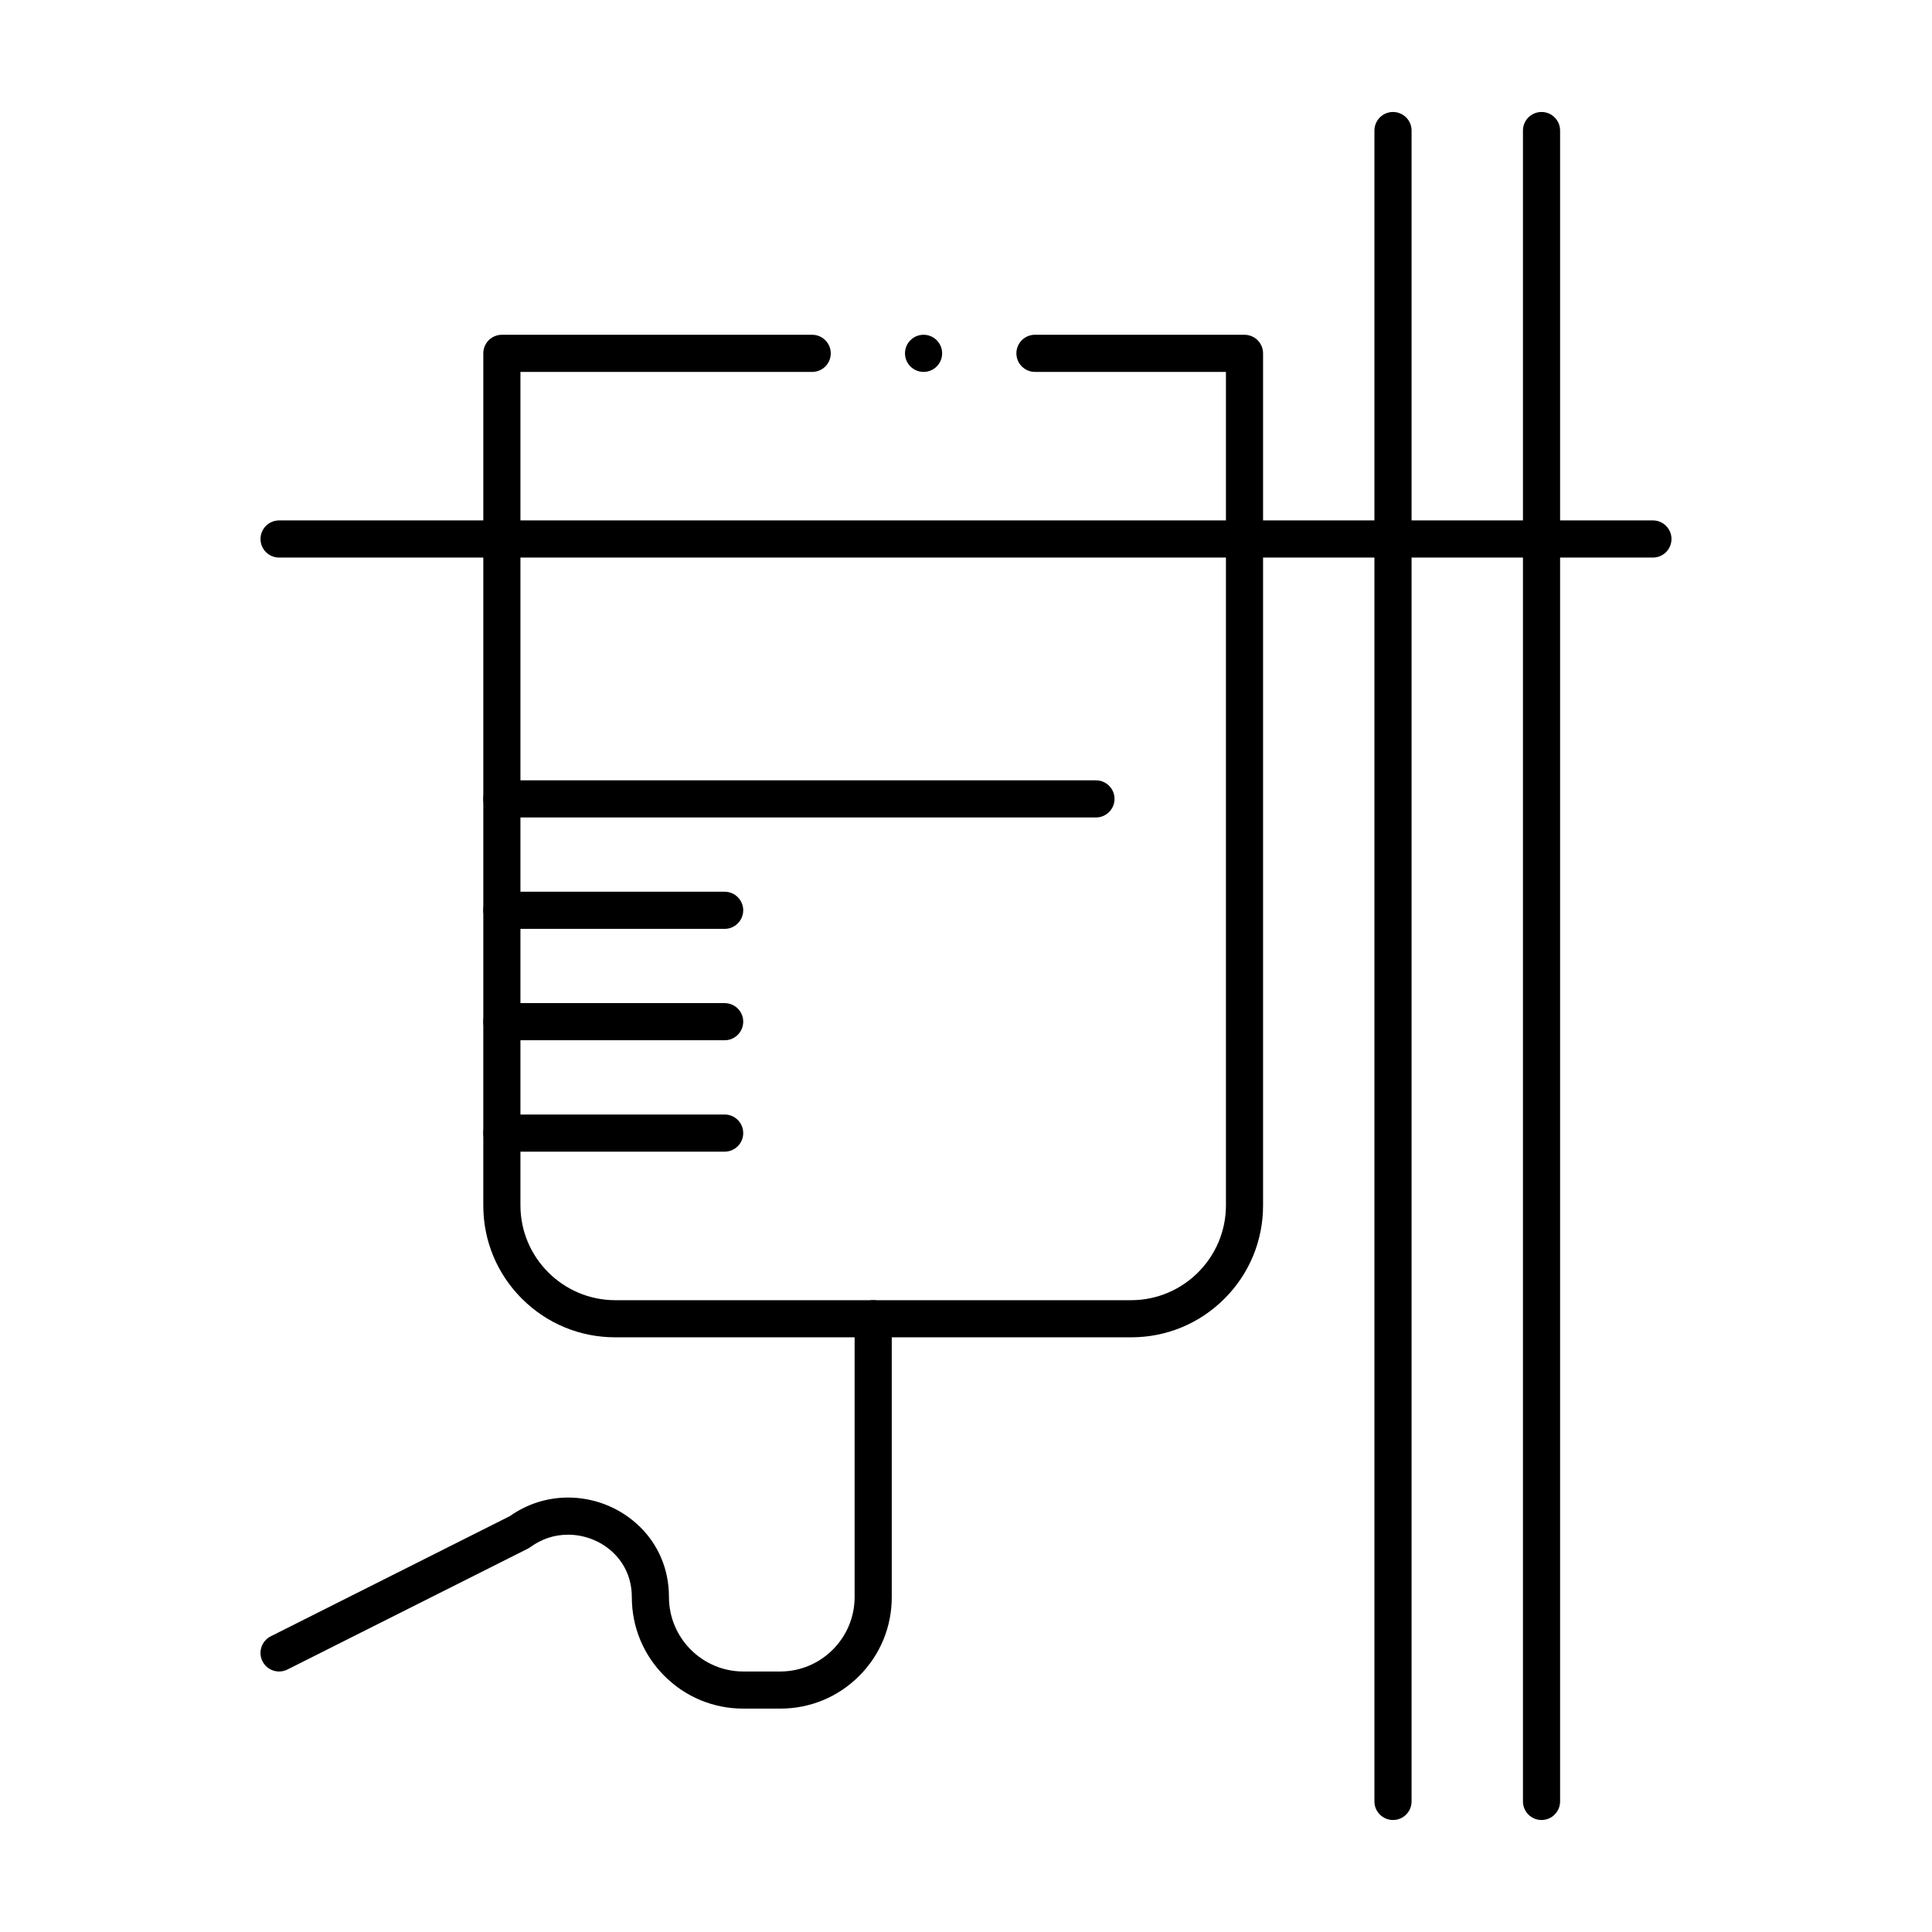
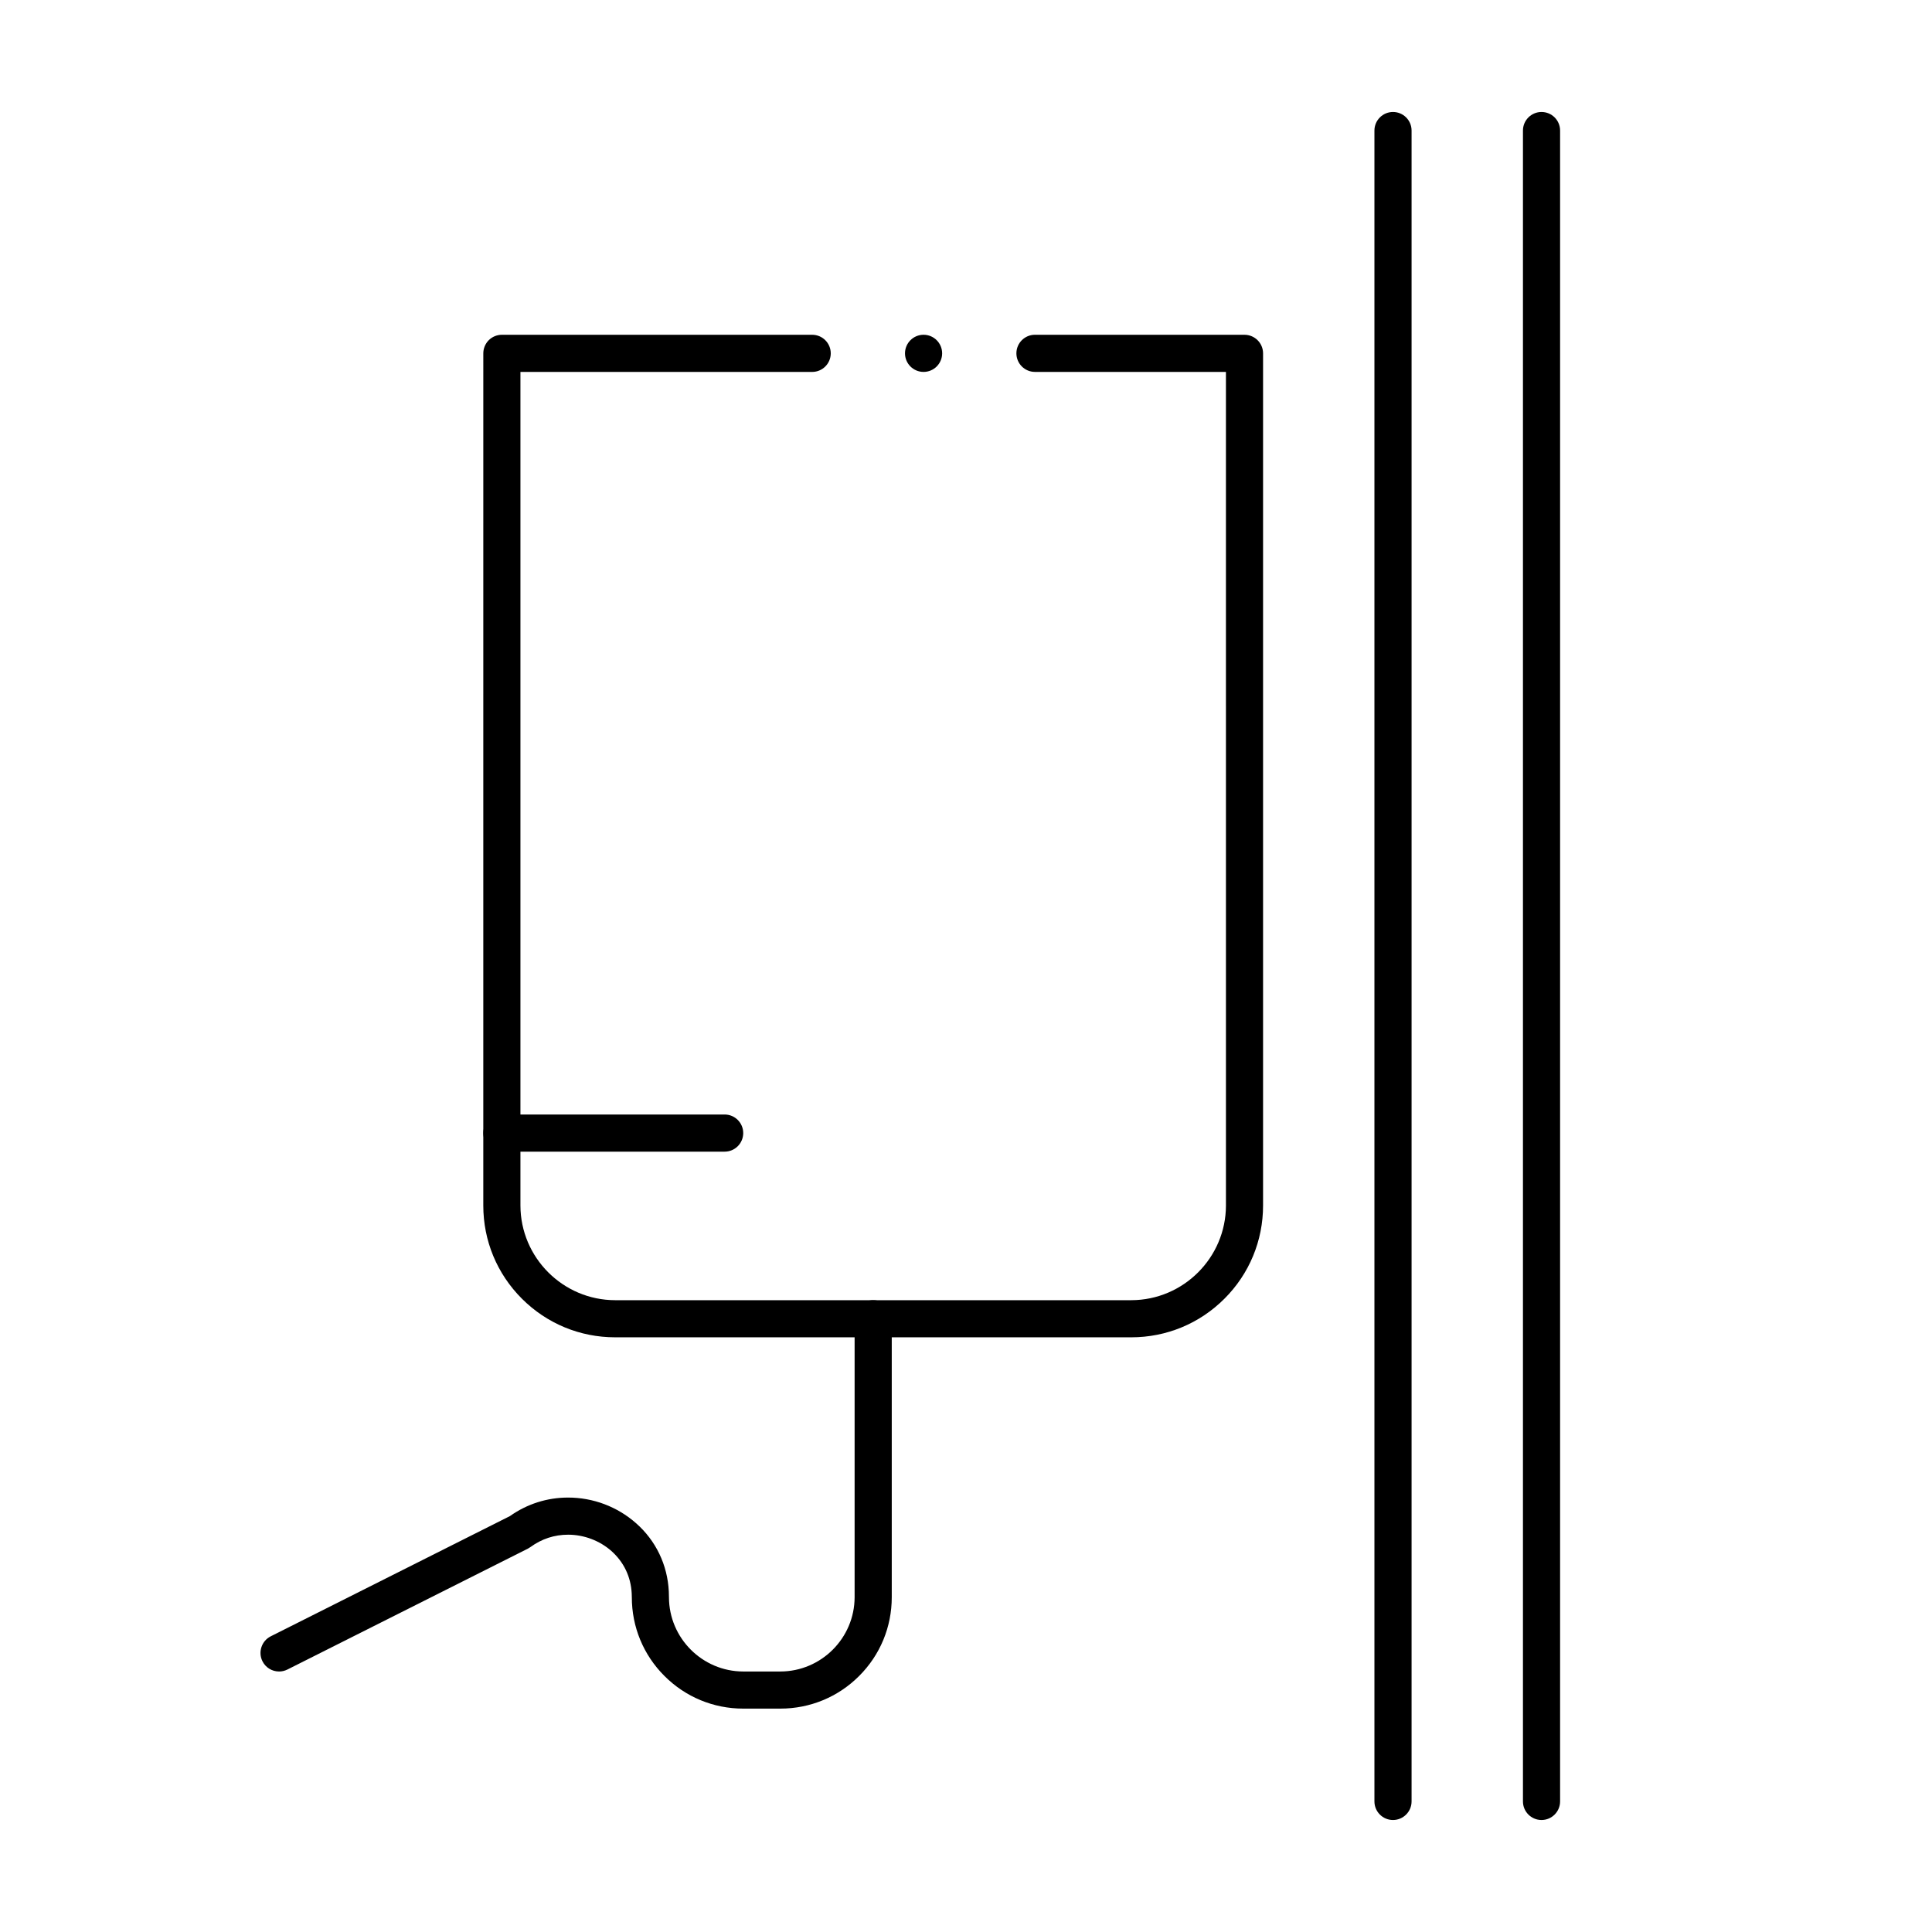
<svg xmlns="http://www.w3.org/2000/svg" fill="#000000" width="800px" height="800px" version="1.1" viewBox="144 144 512 512">
  <g>
    <path d="m443.79 498.4h-136.78c-9.328 0-18.105-3.641-24.699-10.234-6.602-6.594-10.234-15.371-10.234-24.699l0.004-225.83c0-1.301 0.523-2.559 1.445-3.484 0.918-0.914 2.176-1.434 3.477-1.434h82.234c2.715 0 4.922 2.203 4.922 4.922 0 2.715-2.203 4.922-4.922 4.922l-77.316-0.004v220.91c0.02 13.816 11.277 25.07 25.094 25.094h136.78c13.816-0.02 25.07-11.277 25.094-25.094l-0.004-220.91h-50.609c-2.715 0-4.922-2.203-4.922-4.922 0-2.715 2.203-4.922 4.922-4.922l55.527 0.004c1.289 0 2.559 0.523 3.473 1.438 0.926 0.922 1.449 2.184 1.449 3.481v225.83c0 9.328-3.633 18.105-10.234 24.699-6.594 6.594-15.371 10.234-24.699 10.234zm-55.035-255.84c-2.715 0-4.922-2.203-4.922-4.922 0-2.715 2.203-4.922 4.922-4.922 2.715 0 4.922 2.203 4.922 4.922s-2.203 4.922-4.922 4.922z" />
-     <path d="m434.44 360.64h-157.44c-2.715 0-4.922-2.203-4.922-4.922 0-2.715 2.203-4.922 4.922-4.922h157.44c2.715 0 4.922 2.203 4.922 4.922-0.004 2.719-2.207 4.922-4.926 4.922z" />
-     <path d="m336.04 390.16h-59.039c-2.715 0-4.922-2.203-4.922-4.922 0-2.715 2.203-4.922 4.922-4.922h59.039c2.715 0 4.922 2.203 4.922 4.922-0.004 2.715-2.207 4.922-4.922 4.922z" />
-     <path d="m336.04 419.68h-59.039c-2.715 0-4.922-2.203-4.922-4.922 0-2.715 2.203-4.922 4.922-4.922h59.039c2.715 0 4.922 2.203 4.922 4.922-0.004 2.715-2.207 4.922-4.922 4.922z" />
    <path d="m336.04 449.2h-59.039c-2.715 0-4.922-2.203-4.922-4.922 0-2.715 2.203-4.922 4.922-4.922h59.039c2.715 0 4.922 2.203 4.922 4.922-0.004 2.719-2.207 4.922-4.922 4.922z" />
    <path d="m513.16 626.32c-2.715 0-4.922-2.203-4.922-4.922v-442.8c0-2.715 2.203-4.922 4.922-4.922 2.715 0 4.922 2.203 4.922 4.922v442.8c-0.004 2.715-2.207 4.922-4.922 4.922z" />
    <path d="m552.52 626.32c-2.715 0-4.922-2.203-4.922-4.922v-442.8c0-2.715 2.203-4.922 4.922-4.922 2.715 0 4.922 2.203 4.922 4.922v442.8c-0.004 2.715-2.207 4.922-4.922 4.922z" />
-     <path d="m582.04 291.76h-364.08c-2.715 0-4.922-2.203-4.922-4.922 0-2.715 2.203-4.922 4.922-4.922h364.08c2.715 0 4.922 2.203 4.922 4.922s-2.207 4.922-4.922 4.922z" />
    <path d="m350.8 596.8h-9.84c-7.883 0-15.301-3.07-20.871-8.648-5.578-5.57-8.648-12.988-8.648-20.871 0-0.344-0.012-0.688-0.031-1.012-0.234-4.43-2.098-8.316-5.383-11.238-3.102-2.746-7.273-4.32-11.453-4.32h-0.02c-3.633 0-6.988 1.102-9.969 3.266l-0.68 0.426-63.734 32.039c-0.699 0.344-1.438 0.523-2.203 0.523-1.879 0-3.562-1.031-4.41-2.707-1.219-2.43-0.234-5.391 2.184-6.613l63.391-31.863c4.547-3.219 9.871-4.91 15.391-4.91h0.031c6.641 0 13.027 2.41 17.988 6.781 5.266 4.625 8.355 11.051 8.699 18.117 0.031 0.5 0.039 1.012 0.039 1.516 0.02 10.832 8.848 19.66 19.68 19.68h9.84c10.832-0.02 19.66-8.848 19.68-19.68v-73.801c0-2.715 2.203-4.922 4.922-4.922 2.715 0 4.922 2.203 4.922 4.922v73.801c0 7.883-3.07 15.301-8.648 20.871-5.57 5.574-12.992 8.645-20.875 8.645z" />
  </g>
</svg>